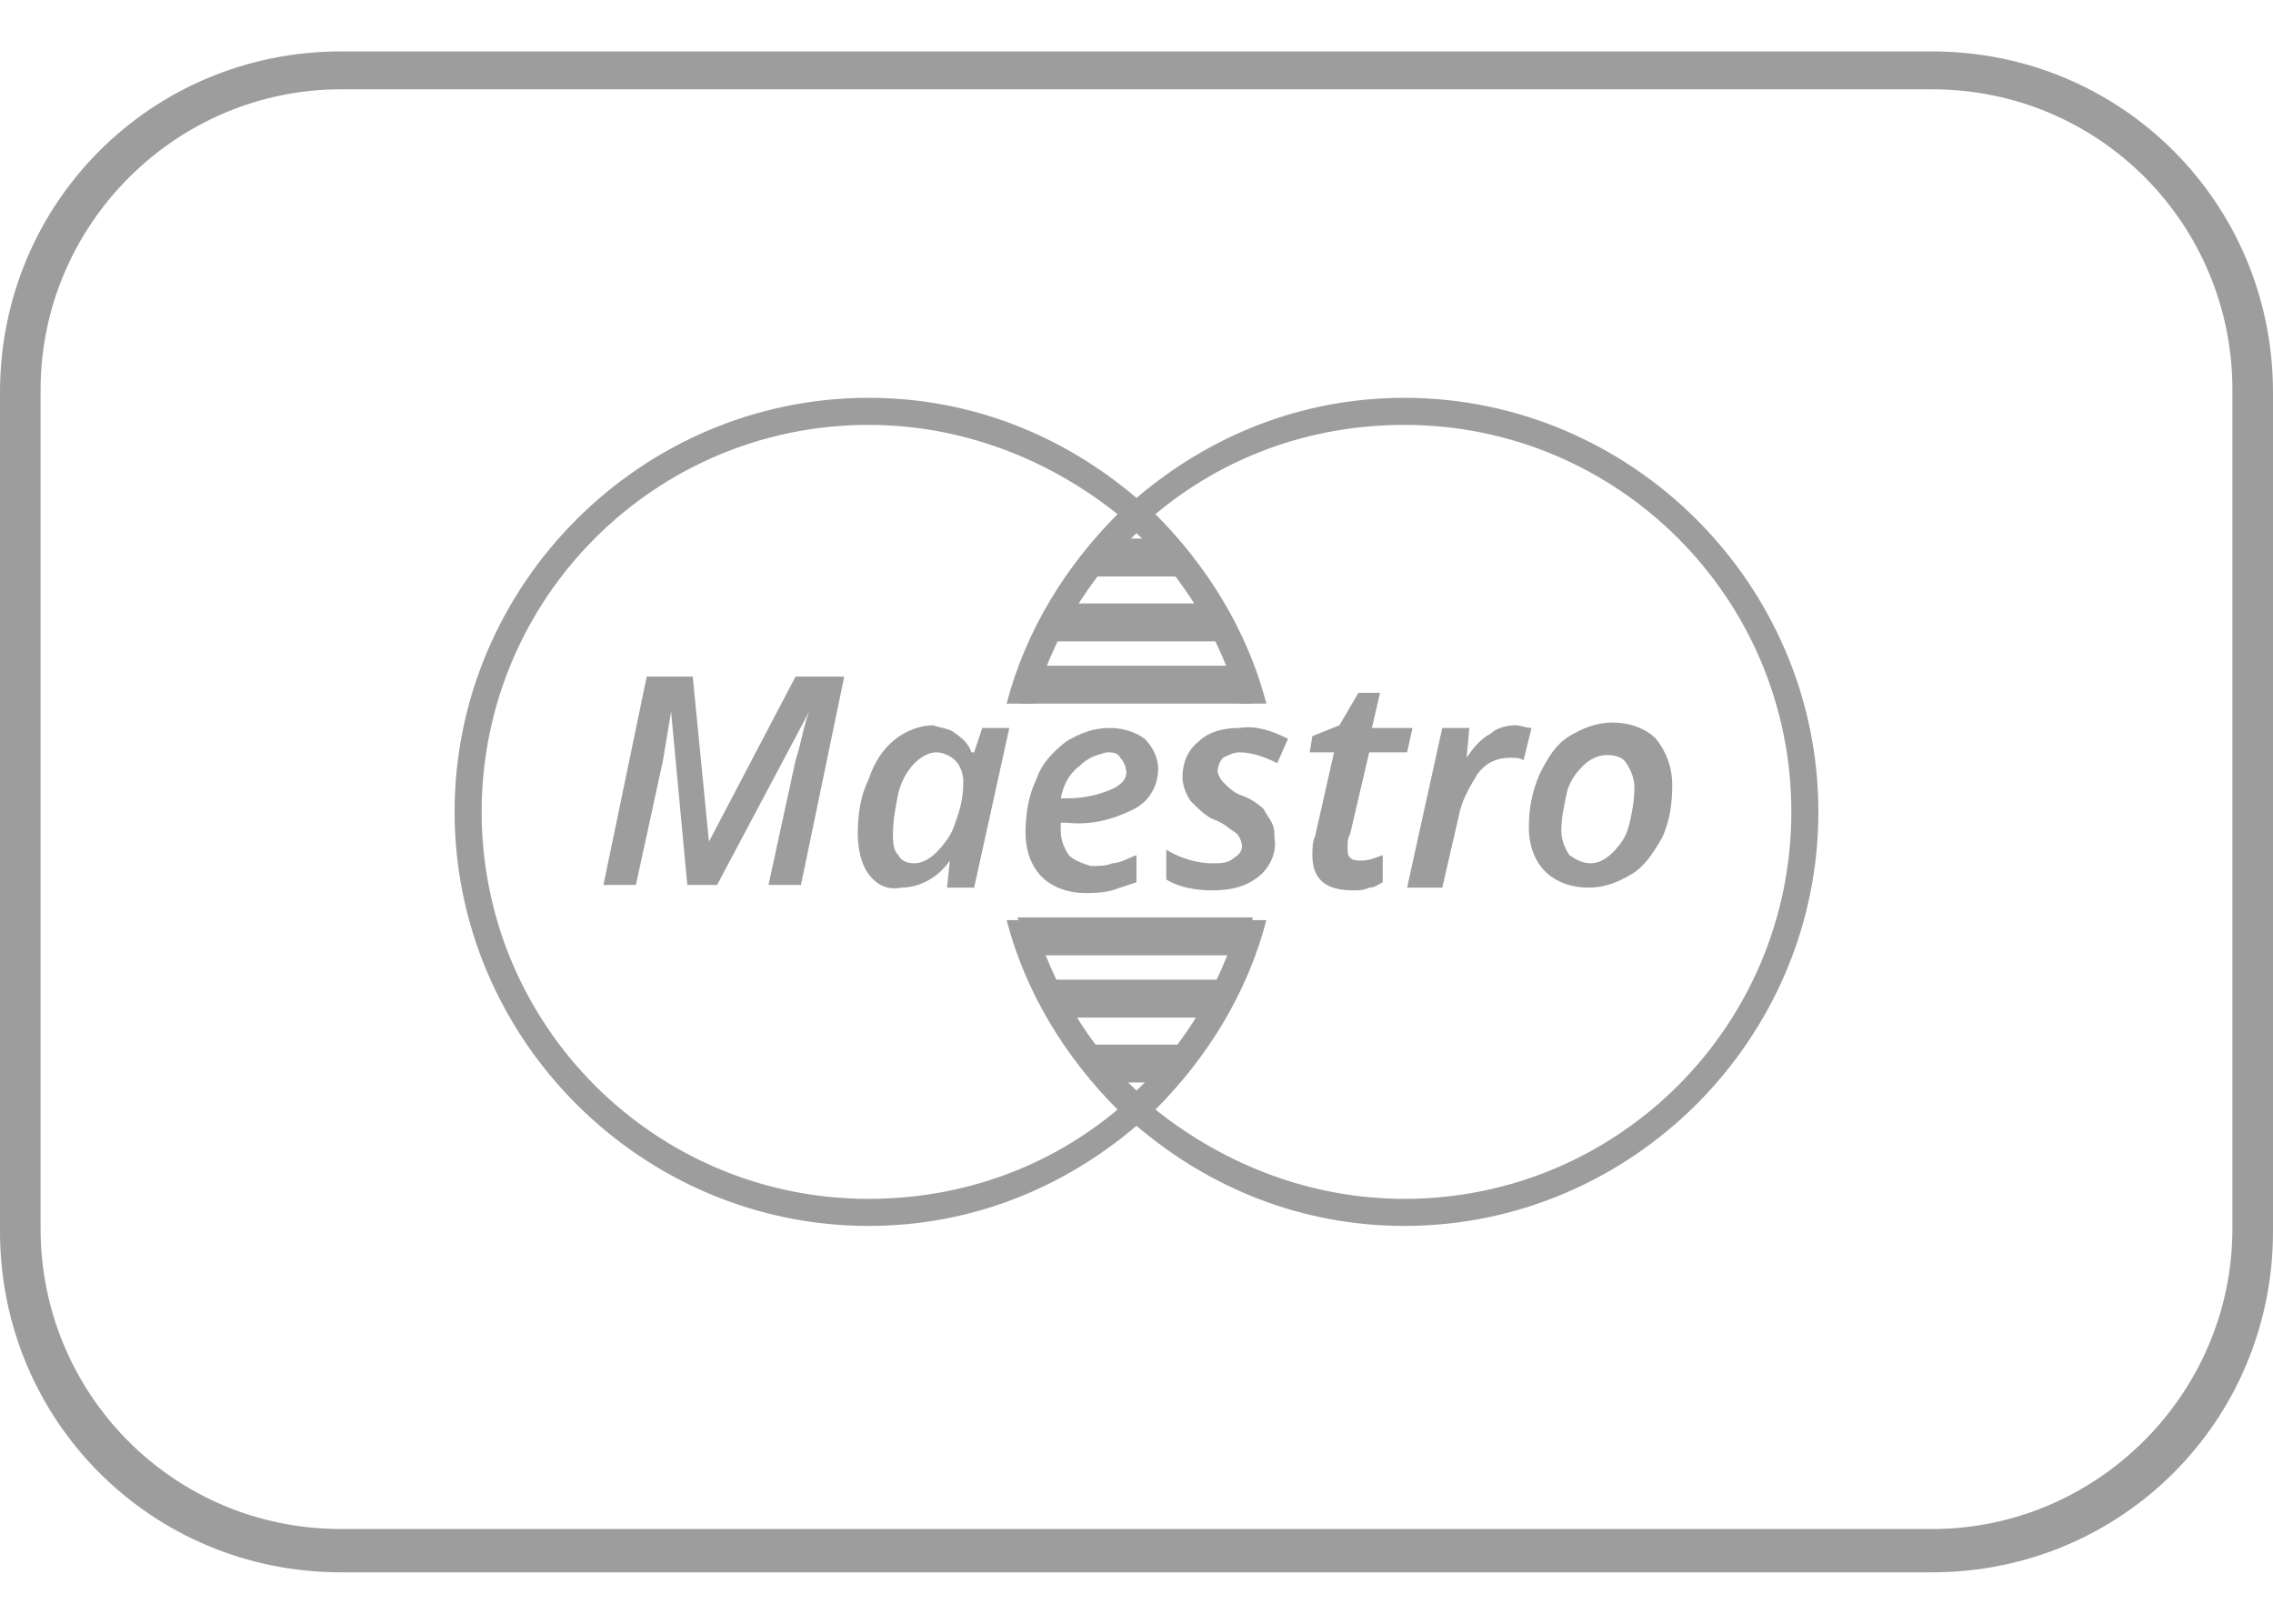
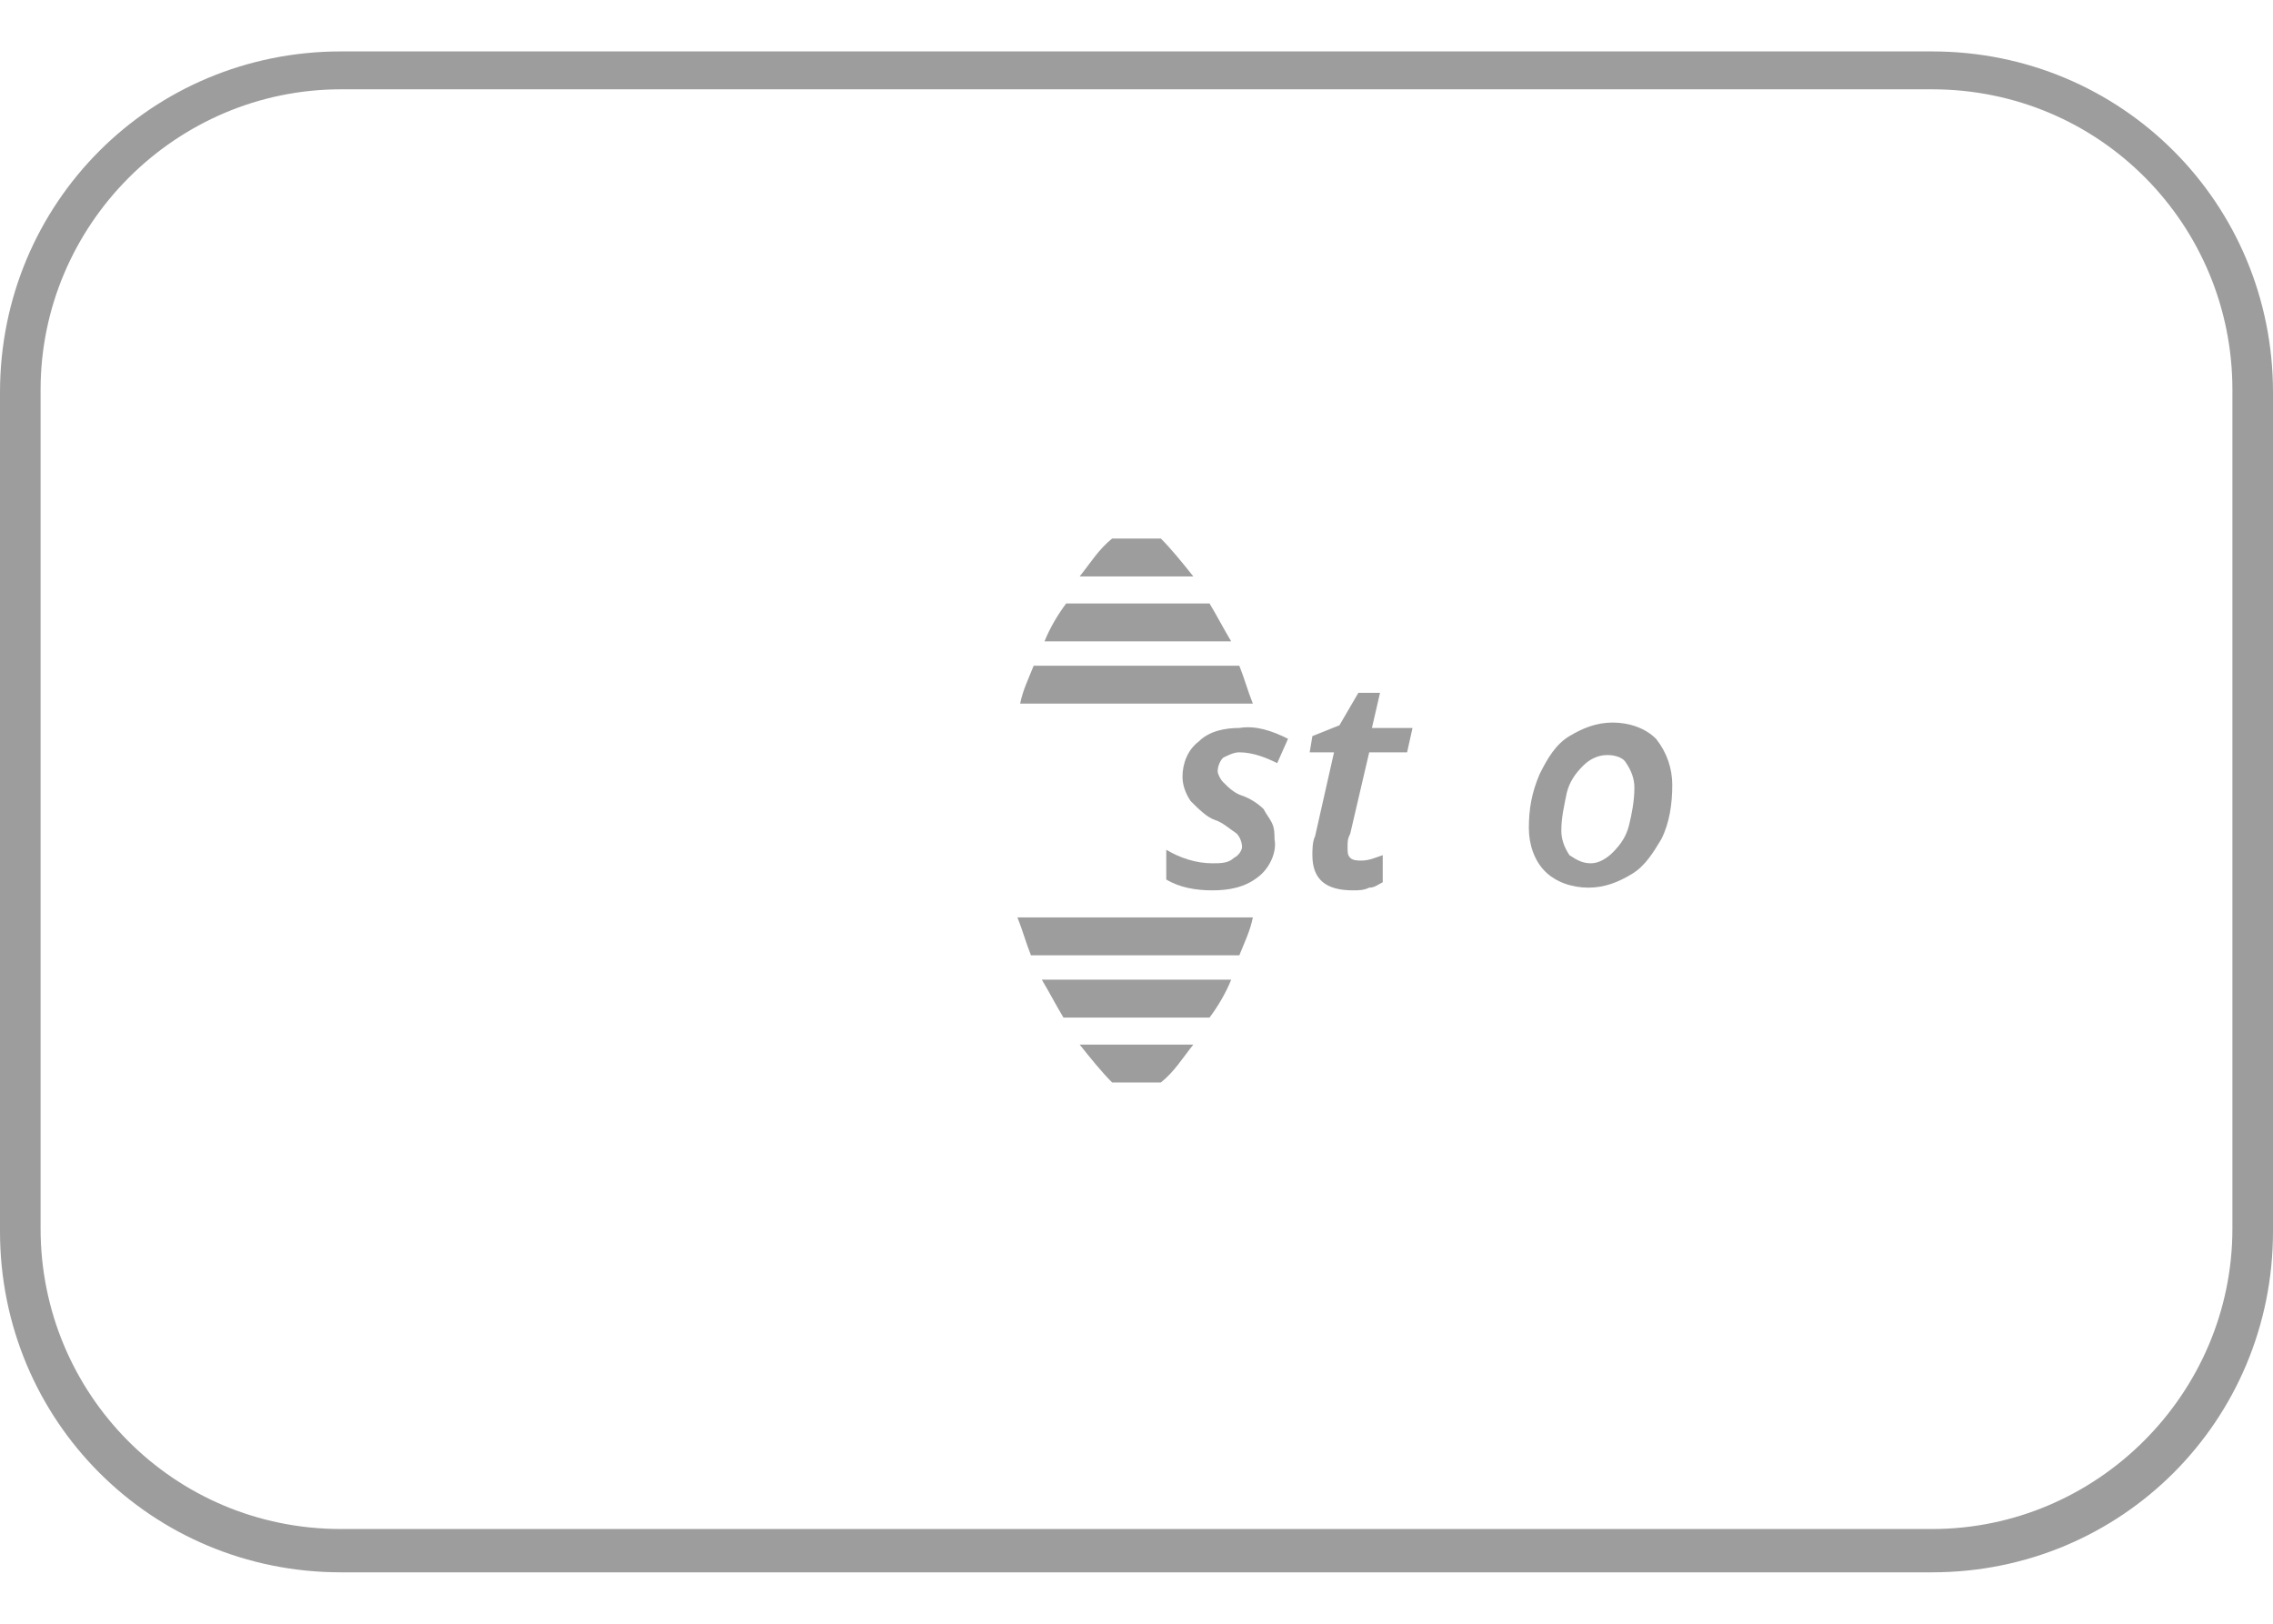
<svg xmlns="http://www.w3.org/2000/svg" id="Livello_1" x="0px" y="0px" viewBox="0 0 84 60" style="enable-background:new 0 0 84 60;" xml:space="preserve">
  <style type="text/css">	.st0{fill:#9D9D9D;}</style>
  <title>maestro</title>
  <path class="st0" d="M71.4,58.1H12.6C5.6,58.1,0,52.5,0,45.5v-31c0-7,5.6-12.6,12.6-12.6h58.8c7,0,12.6,5.6,12.6,12.6v31 C84,52.5,78.4,58.1,71.4,58.1z M12.6,3.3c-6.1,0-11.1,5-11.1,11.1v31c0,6.1,4.9,11.1,11.1,11.1h58.8c6.1,0,11.1-5,11.1-11.1v-31 c0-6.1-4.9-11.1-11.1-11.1C71.4,3.3,12.6,3.3,12.6,3.3z" />
  <path id="_202066768" class="st0" d="M42.9,19.9c0.4,0.4,0.8,0.9,1.2,1.4h-4.2c0.4-0.5,0.7-1,1.2-1.4H42.9z M44.7,22.3 c0.3,0.5,0.5,0.9,0.8,1.4h-6.9c0.2-0.5,0.5-1,0.8-1.4H44.7z M45.8,24.6c0.2,0.5,0.3,0.9,0.5,1.4h-8.6c0.1-0.5,0.3-0.9,0.5-1.4H45.8z  M46.3,33.9c-0.1,0.5-0.3,0.9-0.5,1.4h-7.7c-0.2-0.5-0.3-0.9-0.5-1.4H46.3z M45.5,36.2c-0.2,0.5-0.5,1-0.8,1.4h-5.4 c-0.3-0.5-0.5-0.9-0.8-1.4H45.5z M44.1,38.6c-0.4,0.5-0.7,1-1.2,1.4h-1.8c-0.4-0.4-0.8-0.9-1.2-1.4H44.1z" />
-   <path class="st0" d="M51.9,14.7c-3.8,0-7.2,1.4-9.9,3.7c-2.7-2.3-6.1-3.7-9.9-3.7c-8.4,0-15.3,6.9-15.3,15.3s6.9,15.3,15.3,15.3 c3.8,0,7.2-1.4,9.9-3.7c2.7,2.3,6.1,3.7,9.9,3.7c8.4,0,15.3-6.9,15.3-15.3S60.3,14.7,51.9,14.7z M51.9,44.3c-3.5,0-6.7-1.3-9.2-3.3 c1.9-1.9,3.4-4.3,4.1-7h-1c-0.7,2.4-2,4.6-3.8,6.3c-1.8-1.7-3.1-3.9-3.8-6.3h-1c0.7,2.7,2.2,5.1,4.1,7c-2.5,2.1-5.7,3.3-9.2,3.3 c-7.9,0-14.3-6.4-14.3-14.3s6.4-14.3,14.3-14.3c3.5,0,6.7,1.3,9.2,3.3c-1.9,1.9-3.4,4.3-4.1,7h1c0.7-2.4,2-4.6,3.8-6.3 c1.8,1.7,3.1,3.9,3.8,6.3h1c-0.7-2.7-2.2-5.1-4.1-7c2.5-2.1,5.7-3.3,9.2-3.3c7.9,0,14.3,6.4,14.3,14.3 C66.2,37.9,59.8,44.3,51.9,44.3z" />
-   <path id="_202066576" class="st0" d="M26.2,31.1L25.6,25h-1.7l-1.6,7.7h1.2l1-4.6c0.1-0.6,0.2-1.2,0.3-1.8l0,0l0.6,6.4h1.1l3.4-6.4 l0,0c-0.2,0.5-0.3,1.2-0.5,1.8l-1,4.6h1.2l1.6-7.7h-1.8L26.2,31.1L26.2,31.1z" />
-   <path id="_202065784" class="st0" d="M33.2,31.6C33,31.4,33,31.1,33,30.8c0-0.5,0.1-1,0.2-1.5c0.1-0.4,0.3-0.8,0.6-1.1 c0.2-0.2,0.5-0.4,0.8-0.4c0.2,0,0.5,0.1,0.7,0.3c0.2,0.2,0.3,0.5,0.3,0.8c0,0.5-0.1,1-0.3,1.5c-0.1,0.4-0.4,0.8-0.7,1.1 c-0.2,0.2-0.5,0.4-0.8,0.4S33.3,31.8,33.2,31.6z M34.5,26.8c-0.5,0-1,0.2-1.4,0.5c-0.5,0.4-0.8,0.9-1,1.5c-0.3,0.6-0.4,1.3-0.4,2 c0,0.5,0.1,1.1,0.4,1.5c0.3,0.4,0.7,0.6,1.2,0.5c0.7,0,1.4-0.4,1.8-1l0,0l-0.1,1h1l1.3-5.9h-1L36,27.8h-0.1 c-0.1-0.3-0.3-0.5-0.6-0.7C35.1,26.9,34.7,26.9,34.5,26.8L34.5,26.8z" />
-   <path id="_202066168" class="st0" d="M39.5,31.6c-0.2-0.3-0.3-0.6-0.3-0.9v-0.3h0.2c0.9,0.1,1.7-0.1,2.5-0.5 c0.6-0.3,0.9-0.9,0.9-1.5c0-0.4-0.2-0.8-0.5-1.1c-0.4-0.3-0.9-0.4-1.3-0.4c-0.6,0-1.1,0.2-1.6,0.5c-0.5,0.4-0.9,0.8-1.1,1.4 c-0.3,0.6-0.4,1.3-0.4,2c0,0.6,0.2,1.2,0.6,1.6c0.4,0.4,1,0.6,1.6,0.6c0.3,0,0.6,0,1-0.1c0.3-0.1,0.6-0.2,0.9-0.3v-1 c-0.3,0.1-0.6,0.3-0.9,0.3C40.9,32,40.6,32,40.3,32C40,31.9,39.7,31.8,39.5,31.6L39.5,31.6z M41,29.2c-0.5,0.2-1,0.3-1.6,0.3h-0.2 c0.1-0.5,0.3-0.9,0.7-1.2c0.3-0.3,0.6-0.4,1-0.5c0.2,0,0.4,0,0.5,0.2c0.1,0.1,0.2,0.3,0.2,0.4C41.7,28.7,41.5,29,41,29.2L41,29.2z" />
  <path id="_202066192" class="st0" d="M45.6,31.7c-0.2,0.2-0.5,0.2-0.8,0.2c-0.6,0-1.2-0.2-1.7-0.5v1.1c0.5,0.3,1.1,0.4,1.7,0.4 c0.6,0,1.2-0.1,1.7-0.5c0.4-0.3,0.7-0.9,0.6-1.4c0-0.2,0-0.4-0.1-0.6s-0.2-0.3-0.3-0.5c-0.2-0.2-0.5-0.4-0.8-0.5s-0.5-0.3-0.7-0.5 c-0.1-0.1-0.2-0.3-0.2-0.4c0-0.2,0.1-0.4,0.2-0.5c0.2-0.1,0.4-0.2,0.6-0.2c0.5,0,1,0.2,1.4,0.4l0.4-0.9c-0.6-0.3-1.2-0.5-1.8-0.4 c-0.5,0-1.1,0.1-1.5,0.5c-0.4,0.3-0.6,0.8-0.6,1.3c0,0.3,0.1,0.6,0.3,0.9c0.3,0.3,0.6,0.6,0.9,0.7c0.3,0.1,0.5,0.3,0.8,0.5 c0.1,0.1,0.2,0.3,0.2,0.5C45.9,31.4,45.8,31.6,45.6,31.7L45.6,31.7z" />
  <path id="_202065880" class="st0" d="M48.6,30.9c-0.1,0.2-0.1,0.5-0.1,0.7c0,0.9,0.5,1.3,1.5,1.3c0.2,0,0.4,0,0.6-0.1 c0.2,0,0.3-0.1,0.5-0.2v-1c-0.3,0.1-0.5,0.2-0.8,0.2c-0.1,0-0.3,0-0.4-0.1c-0.1-0.1-0.1-0.2-0.1-0.4c0-0.2,0-0.3,0.1-0.5l0.7-3H52 l0.2-0.9h-1.5l0.3-1.3h-0.8l-0.7,1.2l-1,0.4l-0.1,0.6h0.9L48.6,30.9L48.6,30.9z" />
-   <path id="_202066000" class="st0" d="M53.3,26.9L52,32.8h1.3l0.6-2.6c0.1-0.6,0.4-1.1,0.7-1.6c0.3-0.4,0.7-0.6,1.2-0.6 c0.2,0,0.4,0,0.5,0.1l0.3-1.2c-0.2,0-0.4-0.1-0.6-0.1c-0.3,0-0.7,0.1-0.9,0.3c-0.4,0.2-0.7,0.6-0.9,0.9l0,0l0.1-1.1L53.3,26.9z" />
  <path id="_202065640" class="st0" d="M56.5,30.6c0,0.6,0.2,1.2,0.6,1.6c0.4,0.4,1,0.6,1.6,0.6s1.1-0.2,1.6-0.5s0.8-0.8,1.1-1.3 c0.3-0.6,0.4-1.3,0.4-2c0-0.6-0.2-1.2-0.6-1.7c-0.4-0.4-1-0.6-1.6-0.6s-1.1,0.2-1.6,0.5s-0.8,0.8-1.1,1.4 C56.6,29.3,56.5,29.9,56.5,30.6L56.5,30.6z M58,31.6c-0.2-0.3-0.3-0.6-0.3-0.9c0-0.5,0.1-0.9,0.2-1.4c0.1-0.4,0.3-0.7,0.6-1 c0.2-0.2,0.5-0.4,0.9-0.4c0.3,0,0.6,0.1,0.7,0.3c0.2,0.3,0.3,0.6,0.3,0.9c0,0.5-0.1,1-0.2,1.4c-0.1,0.4-0.3,0.7-0.6,1 c-0.2,0.2-0.5,0.4-0.8,0.4C58.5,31.9,58.3,31.8,58,31.6L58,31.6z" />
</svg>